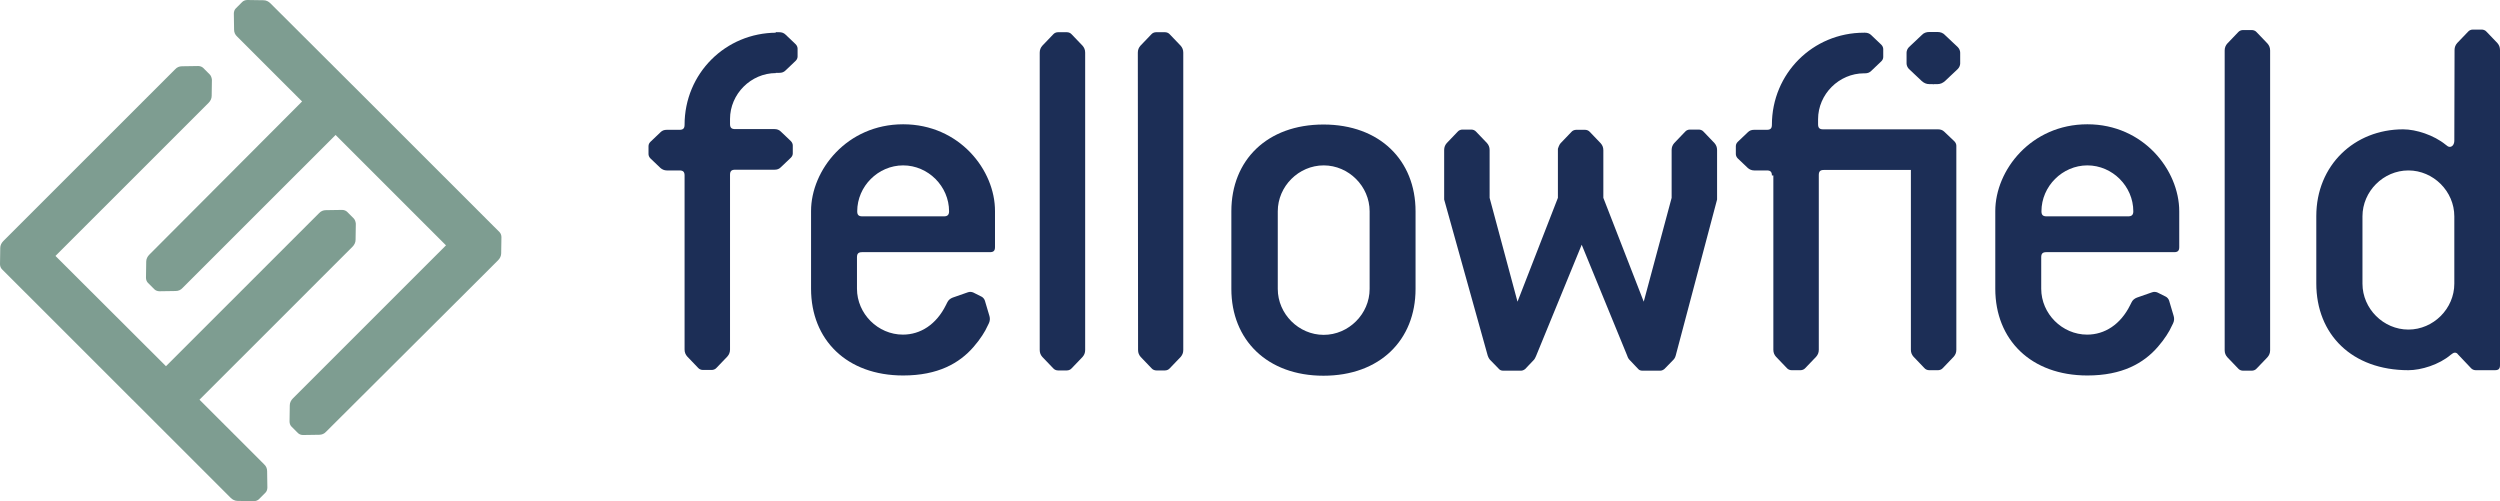
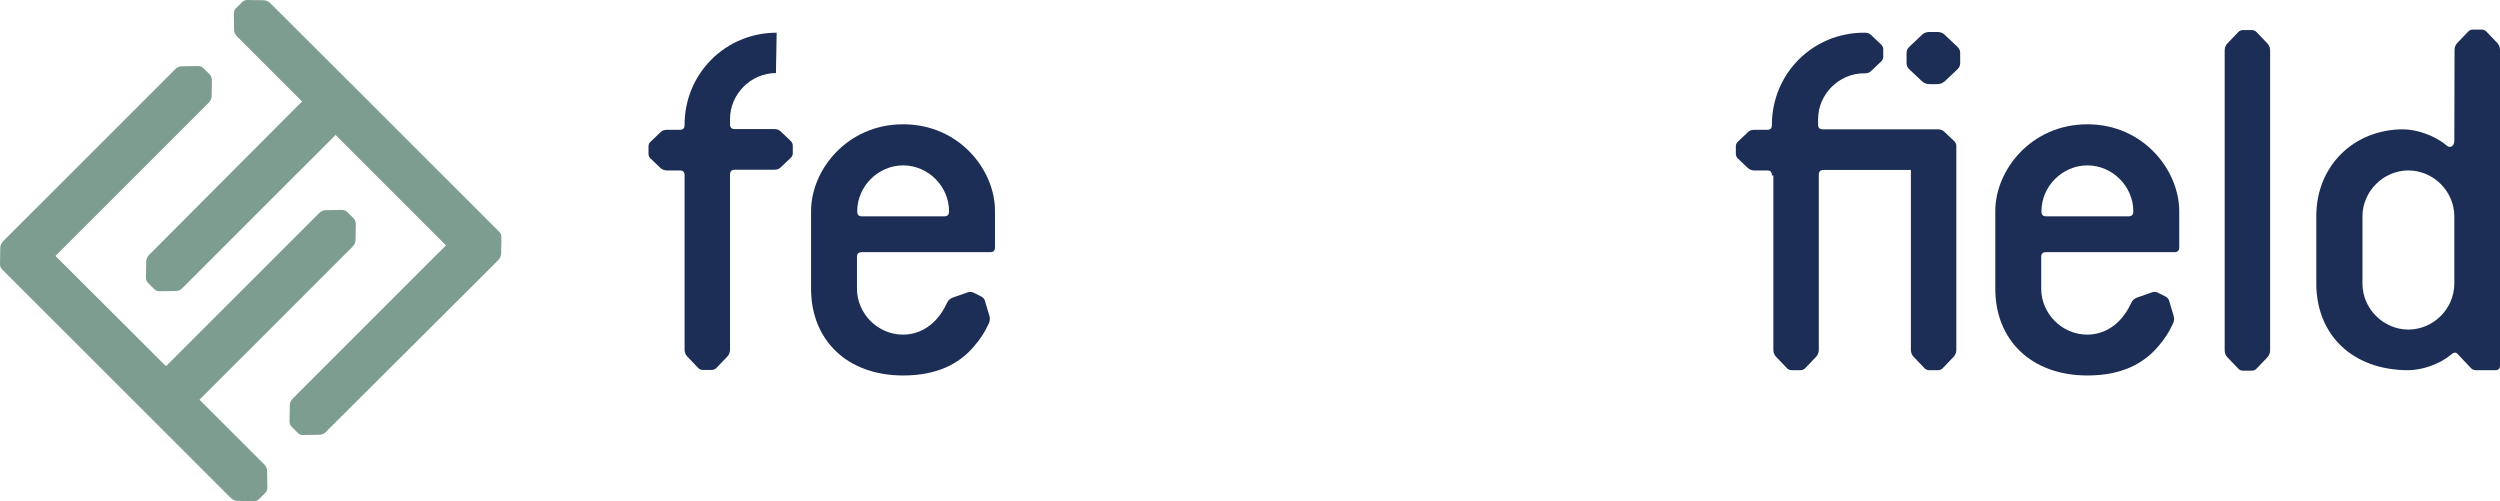
<svg xmlns="http://www.w3.org/2000/svg" width="349" height="70" viewBox="0 0 349 70" fill="none">
  <path d="M269.815 4.464H270.453C270.889 4.464 271.258 4.598 271.527 4.9L273.306 6.578C273.507 6.779 273.642 7.081 273.642 7.35V8.86C273.642 9.128 273.507 9.43 273.306 9.631L271.527 11.309C271.225 11.578 270.889 11.746 270.453 11.746H269.815" fill="#1C2E56" />
  <path d="M269.982 4.464H269.345C268.908 4.464 268.539 4.598 268.271 4.9L266.491 6.578C266.29 6.779 266.156 7.081 266.156 7.35V8.86C266.156 9.128 266.29 9.43 266.491 9.631L268.271 11.309C268.573 11.578 268.908 11.746 269.345 11.746H269.982" fill="#1C2E56" />
-   <path d="M145.145 7.349C145.145 6.947 145.279 6.645 145.514 6.376L147.025 4.799C147.193 4.598 147.461 4.497 147.696 4.497H148.938C149.173 4.497 149.442 4.598 149.609 4.799L151.12 6.376C151.355 6.645 151.489 6.947 151.489 7.349V48.86C151.489 49.263 151.355 49.565 151.12 49.833L149.609 51.41C149.442 51.612 149.173 51.713 148.938 51.713H147.696C147.461 51.713 147.193 51.612 147.025 51.41L145.514 49.833C145.279 49.565 145.145 49.263 145.145 48.86V7.349Z" fill="#1C2E56" />
-   <path d="M171.898 29.497C171.898 22.35 176.9 17.383 184.755 17.383C192.61 17.383 197.611 22.383 197.611 29.497V40.337C197.611 47.484 192.61 52.451 184.755 52.451C176.9 52.451 171.898 47.451 171.898 40.337V29.497ZM191.2 29.497C191.2 26.007 188.279 23.088 184.788 23.088C181.297 23.088 178.377 26.007 178.377 29.497V40.337C178.377 43.827 181.297 46.746 184.788 46.746C188.279 46.746 191.2 43.827 191.2 40.337V29.497Z" fill="#1C2E56" />
-   <path d="M108.288 4.497H108.792C109.127 4.497 109.429 4.598 109.664 4.832L111.074 6.175C111.242 6.343 111.343 6.577 111.343 6.779V7.886C111.343 8.121 111.242 8.322 111.074 8.49L109.664 9.833C109.429 10.068 109.161 10.168 108.792 10.168H108.288" fill="#1C2E56" />
  <path d="M108.322 10.202C104.831 10.202 101.911 13.122 101.911 16.612V17.317C101.911 17.82 102.112 18.021 102.616 18.021H108.121C108.457 18.021 108.759 18.122 108.994 18.357L110.404 19.699C110.571 19.867 110.672 20.102 110.672 20.303V21.411C110.672 21.645 110.571 21.847 110.404 22.015L108.994 23.357C108.759 23.592 108.49 23.692 108.121 23.692H102.616C102.112 23.692 101.911 23.894 101.911 24.397V48.794C101.911 49.196 101.777 49.498 101.542 49.767L100.031 51.344C99.864 51.545 99.595 51.646 99.36 51.646H98.118C97.883 51.646 97.614 51.545 97.447 51.344L95.936 49.767C95.701 49.498 95.567 49.196 95.567 48.794V24.498C95.567 23.994 95.365 23.793 94.862 23.793H93.083C92.747 23.793 92.445 23.659 92.21 23.458L90.8 22.115C90.632 21.948 90.532 21.713 90.532 21.511V20.404C90.532 20.169 90.632 19.968 90.8 19.8L92.21 18.457C92.445 18.223 92.714 18.122 93.083 18.122H94.862C95.365 18.122 95.567 17.921 95.567 17.417C95.567 10.269 101.273 4.565 108.423 4.565" fill="#1C2E56" />
  <path d="M247.358 24.498C247.358 23.994 247.157 23.793 246.653 23.793H244.874C244.539 23.793 244.237 23.659 244.002 23.458L242.592 22.115C242.424 21.948 242.323 21.713 242.323 21.511V20.404C242.323 20.169 242.424 19.968 242.592 19.8L244.002 18.457C244.237 18.223 244.505 18.122 244.874 18.122H246.653C247.157 18.122 247.358 17.921 247.358 17.417C247.358 10.269 253.065 4.565 260.215 4.565H260.349C260.685 4.565 260.987 4.665 261.222 4.9L262.632 6.242C262.799 6.41 262.9 6.645 262.9 6.847V7.954C262.9 8.189 262.799 8.39 262.632 8.558L261.222 9.9C260.987 10.135 260.718 10.236 260.349 10.236H260.215C256.724 10.236 253.803 13.155 253.803 16.645V17.35C253.803 17.854 254.005 18.055 254.508 18.055H270.553C270.889 18.055 271.191 18.155 271.426 18.39L272.836 19.733C273.004 19.901 273.105 20.135 273.105 20.337V48.827C273.105 49.23 272.97 49.532 272.735 49.8L271.225 51.378C271.057 51.579 270.788 51.68 270.553 51.68H269.311C269.076 51.68 268.808 51.579 268.64 51.378L267.13 49.8C266.895 49.532 266.76 49.23 266.76 48.827V23.726H254.609C254.105 23.726 253.904 23.927 253.904 24.431V48.827C253.904 49.23 253.77 49.532 253.535 49.8L252.024 51.378C251.856 51.579 251.588 51.68 251.353 51.68H250.111C249.876 51.68 249.607 51.579 249.44 51.378L247.929 49.8C247.694 49.532 247.56 49.23 247.56 48.827V24.498H247.358Z" fill="#1C2E56" />
  <path d="M342.623 19.632C342.623 20.135 342.354 20.504 341.985 20.504C341.783 20.504 341.616 20.37 341.414 20.202C339.769 18.86 337.285 18.055 335.473 18.055C328.692 18.055 323.355 23.055 323.355 30.169V39.565C323.355 46.713 328.357 51.679 336.211 51.679C337.99 51.679 340.508 50.908 342.119 49.532C342.321 49.398 342.488 49.23 342.69 49.23C342.858 49.23 343.025 49.297 343.126 49.465L344.939 51.377C345.107 51.579 345.375 51.679 345.61 51.679H348.296C348.799 51.679 349 51.478 349 50.975V6.981C349 6.578 348.866 6.276 348.631 6.007L347.121 4.43C346.953 4.229 346.684 4.128 346.449 4.128H345.207C344.972 4.128 344.704 4.229 344.536 4.43L343.025 6.007C342.791 6.276 342.656 6.578 342.656 6.981L342.623 19.632ZM342.623 39.599C342.623 43.089 339.702 46.008 336.211 46.008C332.72 46.008 329.8 43.089 329.8 39.599V30.203C329.8 26.712 332.72 23.793 336.211 23.793C339.702 23.793 342.623 26.712 342.623 30.203V39.599Z" fill="#1C2E56" />
  <path d="M291.399 17.35C283.544 17.35 278.542 23.759 278.542 29.464V40.303C278.542 47.451 283.544 52.417 291.399 52.417C296.266 52.417 299.254 50.706 301.234 48.424C302.174 47.35 302.879 46.209 303.147 45.572L303.349 45.169C303.517 44.834 303.55 44.464 303.449 44.129L302.812 41.981C302.745 41.746 302.543 41.511 302.342 41.411L301.2 40.84C300.965 40.739 300.697 40.706 300.428 40.807L298.314 41.545C297.978 41.679 297.709 41.88 297.542 42.249L297.374 42.585C296.031 45.303 293.816 46.713 291.365 46.713C287.874 46.713 284.954 43.793 284.954 40.303V35.907C284.954 35.404 285.155 35.202 285.659 35.202H303.517C304.02 35.202 304.222 35.001 304.222 34.498V29.498C304.222 23.759 299.22 17.35 291.399 17.35ZM297.105 30.202H285.692C285.189 30.202 284.987 30.001 284.987 29.498C284.987 26.008 287.908 23.088 291.399 23.088C294.89 23.088 297.81 26.008 297.81 29.498C297.81 29.967 297.609 30.202 297.105 30.202Z" fill="#1C2E56" />
-   <path d="M158.841 7.349C158.841 6.947 158.975 6.645 159.21 6.376L160.721 4.799C160.888 4.598 161.157 4.497 161.392 4.497H162.634C162.869 4.497 163.137 4.598 163.305 4.799L164.816 6.376C165.051 6.645 165.185 6.947 165.185 7.349V48.86C165.185 49.263 165.051 49.565 164.816 49.833L163.305 51.41C163.137 51.612 162.869 51.713 162.634 51.713H161.426C161.191 51.713 160.922 51.612 160.754 51.41L159.244 49.833C159.009 49.565 158.874 49.263 158.874 48.86L158.841 7.349Z" fill="#1C2E56" />
  <path d="M310.565 7.048C310.565 6.645 310.699 6.343 310.934 6.075L312.445 4.497C312.613 4.296 312.881 4.195 313.116 4.195H314.358C314.593 4.195 314.862 4.296 315.029 4.497L316.54 6.075C316.775 6.343 316.909 6.645 316.909 7.048V48.894C316.909 49.297 316.775 49.599 316.54 49.867L315.029 51.445C314.862 51.646 314.593 51.747 314.358 51.747H313.116C312.881 51.747 312.613 51.646 312.445 51.445L310.934 49.867C310.699 49.599 310.565 49.297 310.565 48.894V7.048Z" fill="#1C2E56" />
  <path d="M126.079 17.35C118.224 17.35 113.223 23.759 113.223 29.464V40.303C113.223 47.451 118.224 52.417 126.079 52.417C130.946 52.417 133.934 50.706 135.914 48.424C136.854 47.35 137.559 46.209 137.828 45.572L138.029 45.169C138.197 44.834 138.23 44.464 138.13 44.129L137.492 41.981C137.425 41.746 137.223 41.511 137.022 41.411L135.881 40.84C135.646 40.739 135.377 40.706 135.109 40.807L132.994 41.545C132.658 41.679 132.39 41.88 132.222 42.249L132.054 42.585C130.711 45.303 128.496 46.713 126.045 46.713C122.554 46.713 119.634 43.793 119.634 40.303V35.907C119.634 35.404 119.835 35.202 120.339 35.202H138.197C138.7 35.202 138.902 35.001 138.902 34.498V29.498C138.935 23.759 133.934 17.35 126.079 17.35ZM131.785 30.202H120.373C119.869 30.202 119.668 30.001 119.668 29.498C119.668 26.008 122.588 23.088 126.079 23.088C129.57 23.088 132.49 26.008 132.49 29.498C132.49 29.967 132.289 30.202 131.785 30.202Z" fill="#1C2E56" />
-   <path d="M239.704 27.853V20.941C239.704 20.538 239.57 20.236 239.335 19.967L237.825 18.39C237.657 18.189 237.388 18.088 237.153 18.088H235.911C235.676 18.088 235.408 18.189 235.24 18.39L233.729 19.967C233.494 20.236 233.36 20.538 233.36 20.941V27.619L229.466 42.115L223.827 27.619V20.974C223.827 20.571 223.693 20.269 223.458 20.001L221.947 18.424C221.779 18.222 221.511 18.122 221.276 18.122H220.034C219.799 18.122 219.53 18.222 219.363 18.424L217.852 20.001C217.651 20.202 217.483 20.773 217.483 20.773V27.619L211.844 42.115L207.95 27.619V20.941C207.95 20.538 207.815 20.236 207.58 19.967L206.07 18.39C205.902 18.189 205.634 18.088 205.399 18.088H204.157C203.922 18.088 203.653 18.189 203.485 18.39L201.975 19.967C201.74 20.236 201.605 20.538 201.605 20.941V27.853L207.681 49.632C207.681 49.666 207.815 50.002 207.983 50.203L209.259 51.512C209.393 51.679 209.628 51.746 209.829 51.746H212.347C212.548 51.746 212.75 51.646 212.918 51.512L214.16 50.203C214.328 50.002 214.428 49.666 214.462 49.632L220.806 34.162L227.15 49.632C227.15 49.666 227.285 50.035 227.452 50.203L228.694 51.512C228.829 51.679 229.064 51.746 229.265 51.746H231.783C231.984 51.746 232.185 51.646 232.353 51.512L233.629 50.203C233.83 50.002 233.931 49.666 233.931 49.632L239.704 27.853Z" fill="#1C2E56" />
  <path fill-rule="evenodd" clip-rule="evenodd" d="M38.163 0.875L37.759 0.471C37.49 0.202 37.154 0.034 36.783 0.034L34.529 0C34.259 0 33.99 0.101 33.822 0.269L32.913 1.178C32.745 1.346 32.644 1.615 32.644 1.884L32.678 4.138C32.678 4.508 32.812 4.845 33.115 5.114L33.519 5.518L42.169 14.165L21.22 35.175L20.85 35.545C20.581 35.814 20.412 36.15 20.412 36.52L20.379 38.775C20.379 39.044 20.48 39.313 20.648 39.481L21.557 40.389C21.725 40.558 21.994 40.659 22.263 40.659L24.518 40.625C24.888 40.625 25.225 40.49 25.494 40.188L25.898 39.784L46.846 18.842L62.26 34.251L41.295 55.21L41.261 55.244L40.891 55.614C40.622 55.883 40.453 56.22 40.453 56.59L40.42 58.844C40.42 59.113 40.521 59.382 40.689 59.551L41.598 60.459C41.766 60.627 42.035 60.728 42.304 60.728L44.559 60.694C44.929 60.694 45.266 60.56 45.535 60.257L45.905 59.887L66.939 38.926L66.939 38.926L69.125 36.74L69.529 36.337C69.798 36.067 69.966 35.731 69.966 35.361L70 33.107C70 32.837 69.899 32.568 69.731 32.4L69.361 32.03L68.957 31.626L68.822 31.492L51.526 14.2L51.526 14.2L38.163 0.875ZM46.864 18.823L47.024 18.665L46.864 18.823L46.864 18.823ZM28.372 9.486L29.28 10.395C29.449 10.563 29.55 10.832 29.583 11.135L29.55 13.389C29.55 13.759 29.381 14.096 29.112 14.365L28.742 14.735L7.743 35.728L23.113 51.065L23.114 51.064L23.171 51.122L44.154 30.145L44.524 29.775C44.793 29.472 45.13 29.338 45.5 29.338L47.755 29.304C48.024 29.304 48.293 29.405 48.462 29.573L49.37 30.482C49.538 30.65 49.639 30.919 49.673 31.222L49.639 33.476C49.639 33.846 49.471 34.182 49.202 34.452L48.798 34.855L27.849 55.798L36.447 64.394L36.852 64.799C37.156 65.069 37.291 65.406 37.291 65.777L37.325 68.072C37.325 68.342 37.223 68.612 37.054 68.781L36.143 69.692C35.974 69.86 35.704 69.962 35.434 69.962L33.173 69.928C32.801 69.928 32.464 69.759 32.194 69.489L31.789 69.084L18.48 55.779L18.476 55.782L1.178 38.489L0.269 37.58C0.101 37.412 0 37.143 0 36.874L0.034 34.62C0.034 34.25 0.202 33.913 0.471 33.644L0.875 33.24L3.067 31.048L3.067 31.049L24.03 10.092L24.434 9.688C24.703 9.385 25.04 9.251 25.41 9.251L27.665 9.217C27.934 9.217 28.203 9.318 28.372 9.486ZM5.178 33.166L5.688 33.678L6.636 34.624L5.178 33.166Z" fill="#7E9D91" />
</svg>